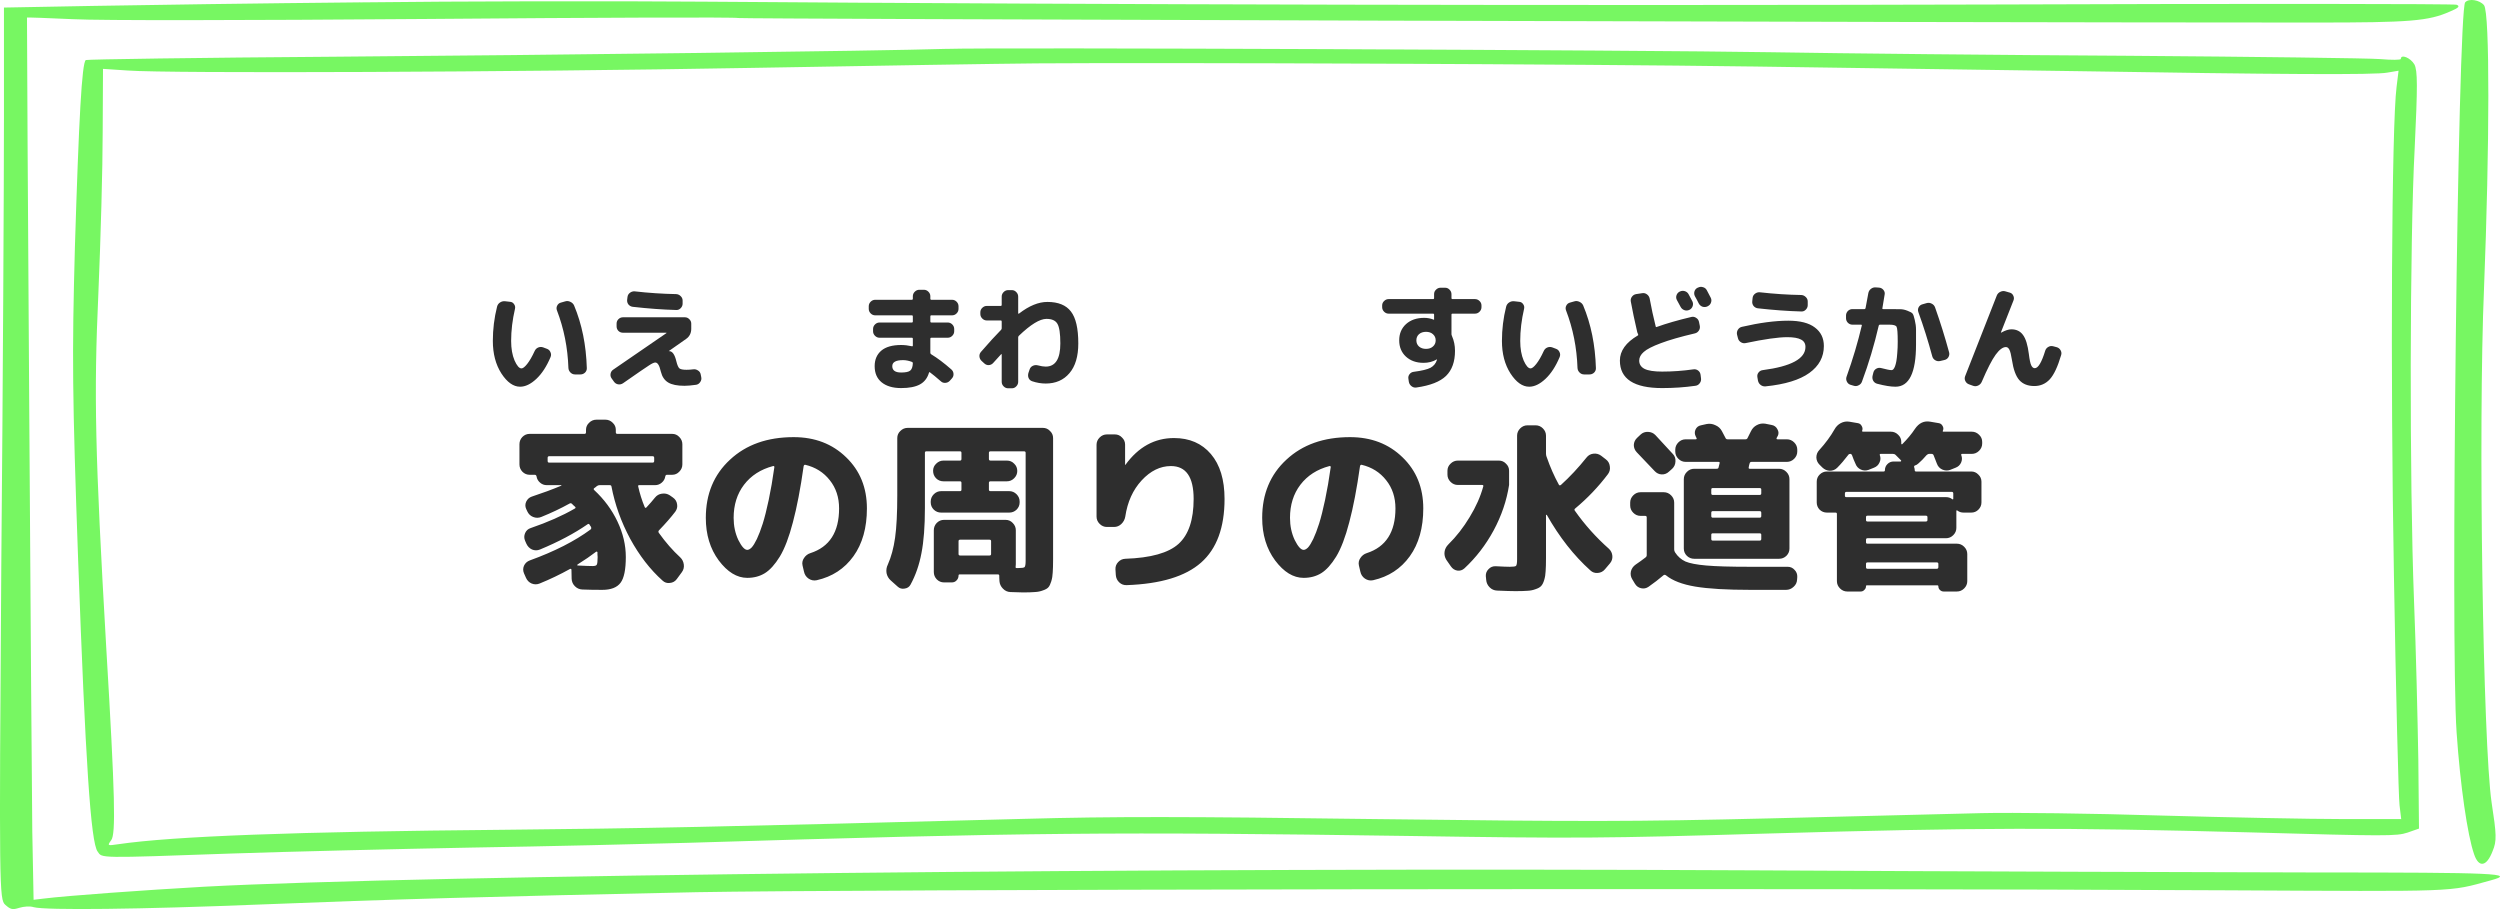
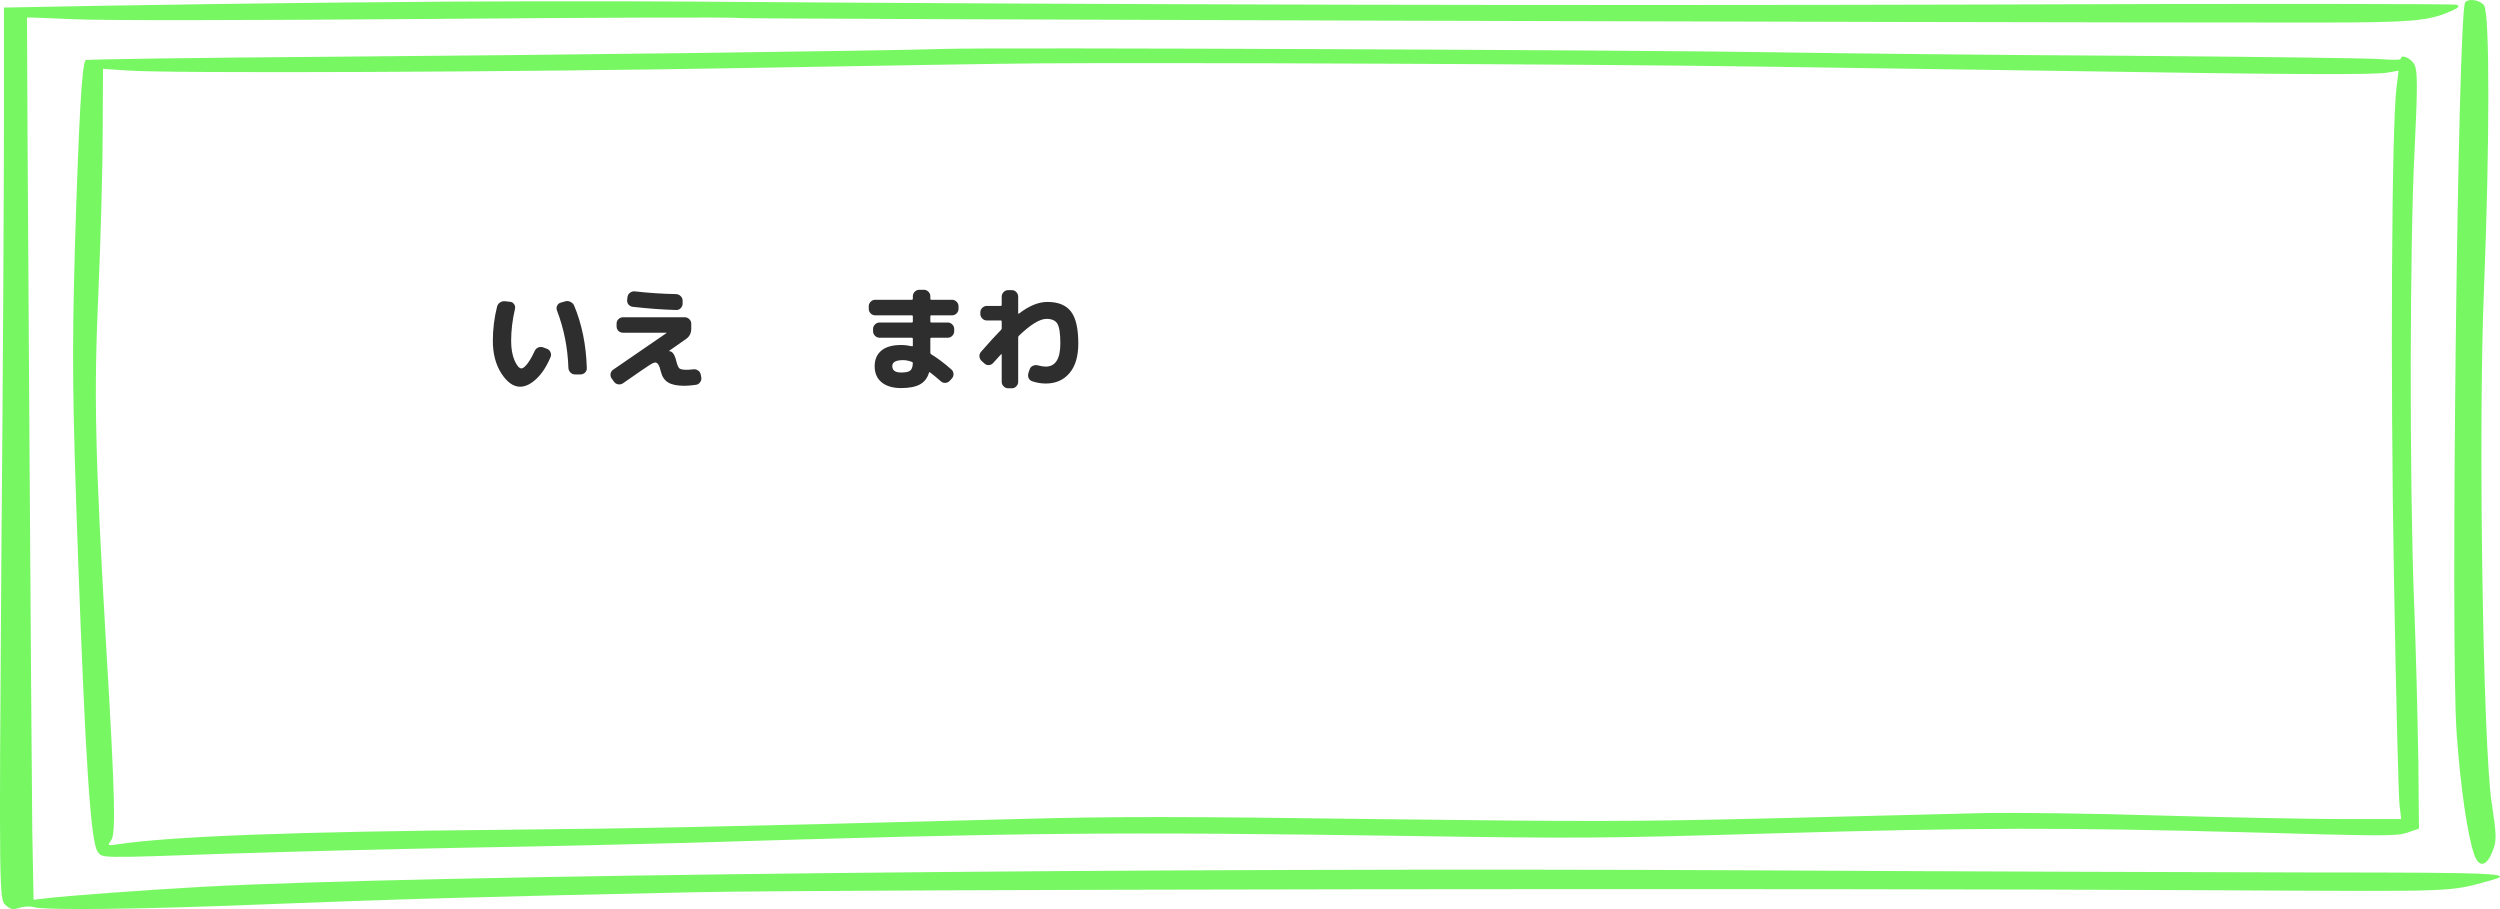
<svg xmlns="http://www.w3.org/2000/svg" width="220" height="80" viewBox="0 0 220 80" fill="none">
  <g clip-path="url(#clip0_2043_21945)">
    <path fill-rule="evenodd" clip-rule="evenodd" d="M31.706 0.207C23.083 0.29 12.517 0.437 8.188 0.52L0.348 0.665V10.424C0.348 15.773 0.261 33.425 0.115 49.639C-0.087 78.303 -0.059 79.162 0.463 79.62C0.928 80.037 1.102 80.08 1.683 79.892C2.09 79.767 2.642 79.725 2.959 79.83C4.006 80.122 12.482 80.017 22.788 79.6C34.228 79.139 43.372 78.889 61.316 78.513C74.296 78.263 158.578 78.138 195.74 78.346C216.643 78.451 215.395 78.513 219.199 77.468C221.434 76.862 219.779 76.777 203.841 76.777C195.072 76.757 172.805 76.695 154.367 76.59C102.341 76.317 37.044 77.007 17.969 78.031C12.771 78.324 5.834 78.824 3.829 79.077L2.956 79.182L2.841 73.164C2.782 69.111 2.347 2.587 2.375 1.544C2.375 1.523 4.204 1.586 6.44 1.689C8.909 1.814 21.217 1.794 37.593 1.669C52.517 1.544 64.825 1.501 64.971 1.586C65.173 1.669 168.561 1.984 203.72 1.984C212.11 1.984 213.706 1.859 215.625 1.003C216.379 0.69 216.497 0.542 216.178 0.417C215.945 0.335 197.538 0.312 175.271 0.397C138.022 0.502 98.451 0.417 61.897 0.147C53.914 0.084 40.326 0.105 31.703 0.21L31.706 0.207Z" fill="#77F762" />
    <path fill-rule="evenodd" clip-rule="evenodd" d="M216.935 0.207C216.296 0.96 215.628 56.66 216.181 64.454C216.501 69.113 217.14 73.522 217.721 75.173C218.128 76.384 218.823 76.281 219.348 74.9C219.727 74.002 219.696 73.459 219.261 70.617C218.506 65.498 218.072 37.712 218.593 25.384C219.087 12.911 219.115 1.106 218.593 0.458C218.215 -0.003 217.258 -0.17 216.938 0.207H216.935Z" fill="#77F762" />
    <path fill-rule="evenodd" clip-rule="evenodd" d="M83.239 4.301C77.199 4.489 48.688 4.844 29.47 4.991C17.509 5.074 7.666 5.222 7.551 5.284C7.204 5.534 6.943 10.403 6.592 21.728C6.331 31.359 6.359 34.744 6.881 49.411C7.52 66.899 7.983 74.17 8.595 74.943C9.002 75.528 8.536 75.528 20.382 75.11C25.347 74.943 34.811 74.713 41.431 74.588C48.051 74.483 56.615 74.275 60.447 74.17C90.582 73.251 97.988 73.189 123.884 73.564C138.808 73.794 141.13 73.774 155.386 73.356C174.082 72.813 181.487 72.813 198.065 73.251C209.97 73.587 210.899 73.587 211.855 73.271L212.871 72.916L212.812 66.816C212.753 63.453 212.61 57.163 212.433 52.859C212.026 42.245 212.054 21.247 212.492 13.038C212.753 7.563 212.753 6.207 212.464 5.662C212.116 5.076 211.275 4.743 211.275 5.181C211.275 5.286 210.461 5.286 209.474 5.201C208.458 5.119 198.5 4.994 187.322 4.909C176.143 4.846 161.975 4.701 155.82 4.596C144.642 4.408 87.331 4.158 83.239 4.303V4.301ZM153.936 5.847C162.239 5.972 174.724 6.14 181.661 6.245C200.997 6.558 209.011 6.6 210.085 6.39L211.073 6.223L210.899 7.644C210.464 10.966 210.346 32.965 210.666 50.663C210.84 61.109 211.073 70.219 211.16 70.867L211.306 72.078H206.139C203.294 72.078 196.066 71.933 190.082 71.765C184.102 71.578 177.047 71.493 174.405 71.555C171.762 71.618 163.4 71.828 155.824 72.016C143.602 72.308 139.624 72.308 120.953 72.078C104.142 71.848 97.901 71.848 90.178 72.058C62.279 72.789 56.761 72.894 44.48 73.019C25.959 73.186 15.243 73.582 10.396 74.293C9.436 74.438 9.436 74.418 9.787 73.937C10.194 73.394 10.135 70.156 9.352 57.035C8.365 39.861 8.25 34.784 8.657 25.801C8.859 21.08 9.036 14.727 9.036 11.637L9.064 6.06L11.24 6.205C14.87 6.477 45.353 6.35 66.114 5.975C76.885 5.787 88.207 5.599 91.228 5.577C102.639 5.494 139.394 5.639 153.939 5.849L153.936 5.847Z" fill="#77F762" />
-     <path d="M46.608 41.781C46.363 41.781 46.149 41.69 45.968 41.508C45.797 41.327 45.712 41.114 45.712 40.868V39.093C45.712 38.847 45.797 38.634 45.968 38.453C46.149 38.271 46.363 38.181 46.608 38.181H51.44C51.525 38.181 51.568 38.133 51.568 38.036V37.828C51.568 37.583 51.659 37.375 51.84 37.205C52.021 37.023 52.235 36.932 52.48 36.932H53.28C53.525 36.932 53.739 37.023 53.92 37.205C54.101 37.375 54.192 37.583 54.192 37.828V38.036C54.192 38.133 54.235 38.181 54.32 38.181H59.152C59.397 38.181 59.605 38.271 59.776 38.453C59.957 38.634 60.048 38.847 60.048 39.093V40.868C60.048 41.114 59.957 41.327 59.776 41.508C59.605 41.69 59.397 41.781 59.152 41.781H58.688C58.613 41.781 58.565 41.828 58.544 41.925C58.512 42.138 58.411 42.319 58.24 42.468C58.069 42.618 57.872 42.693 57.648 42.693H56.256C56.171 42.693 56.139 42.73 56.16 42.804C56.299 43.434 56.491 44.042 56.736 44.629C56.779 44.703 56.827 44.714 56.88 44.66C57.168 44.351 57.419 44.063 57.632 43.797C57.792 43.594 57.995 43.477 58.24 43.444C58.496 43.402 58.731 43.45 58.944 43.589L59.216 43.781C59.429 43.93 59.552 44.127 59.584 44.373C59.627 44.607 59.573 44.826 59.424 45.029C59.051 45.519 58.576 46.063 58 46.66C57.925 46.735 57.92 46.815 57.984 46.901C58.571 47.722 59.195 48.437 59.856 49.044C60.037 49.215 60.144 49.428 60.176 49.684C60.208 49.93 60.149 50.154 60 50.356L59.552 50.965C59.403 51.167 59.2 51.279 58.944 51.3C58.699 51.333 58.485 51.263 58.304 51.093C57.216 50.122 56.267 48.895 55.456 47.413C54.656 45.919 54.107 44.383 53.808 42.804C53.797 42.73 53.744 42.693 53.648 42.693H52.768C52.683 42.693 52.603 42.719 52.528 42.773C52.507 42.794 52.469 42.826 52.416 42.868C52.363 42.901 52.325 42.927 52.304 42.949C52.229 43.002 52.224 43.06 52.288 43.124C53.163 43.935 53.845 44.858 54.336 45.892C54.827 46.927 55.072 47.967 55.072 49.013C55.072 50.122 54.917 50.879 54.608 51.285C54.299 51.7 53.76 51.908 52.992 51.908C52.341 51.908 51.76 51.898 51.248 51.877C50.992 51.866 50.773 51.77 50.592 51.589C50.411 51.407 50.315 51.188 50.304 50.932L50.288 50.133C50.288 50.1 50.272 50.079 50.24 50.069C50.208 50.047 50.181 50.047 50.16 50.069C49.275 50.559 48.384 50.986 47.488 51.349C47.253 51.444 47.019 51.444 46.784 51.349C46.56 51.252 46.395 51.087 46.288 50.852L46.112 50.453C46.016 50.228 46.016 50.005 46.112 49.781C46.219 49.556 46.389 49.402 46.624 49.316C48.8 48.527 50.581 47.62 51.968 46.596C52.032 46.543 52.048 46.474 52.016 46.389C52.005 46.367 51.995 46.346 51.984 46.325C51.973 46.303 51.957 46.282 51.936 46.261C51.915 46.228 51.899 46.202 51.888 46.181C51.845 46.095 51.787 46.079 51.712 46.133C50.539 46.943 49.141 47.684 47.52 48.356C47.285 48.453 47.051 48.453 46.816 48.356C46.592 48.25 46.427 48.079 46.32 47.844L46.208 47.589C46.112 47.364 46.112 47.141 46.208 46.916C46.304 46.693 46.469 46.543 46.704 46.468C48.197 45.956 49.488 45.386 50.576 44.757C50.661 44.714 50.672 44.66 50.608 44.596C50.576 44.565 50.528 44.522 50.464 44.468C50.411 44.415 50.368 44.373 50.336 44.34C50.272 44.276 50.203 44.266 50.128 44.309C49.339 44.746 48.507 45.141 47.632 45.492C47.397 45.589 47.157 45.589 46.912 45.492C46.677 45.397 46.507 45.231 46.4 44.996L46.304 44.788C46.208 44.575 46.208 44.362 46.304 44.148C46.411 43.925 46.576 43.775 46.8 43.7C47.739 43.391 48.603 43.071 49.392 42.74C49.403 42.73 49.408 42.719 49.408 42.709C49.408 42.698 49.397 42.693 49.376 42.693H48.112C47.888 42.693 47.691 42.618 47.52 42.468C47.349 42.319 47.248 42.138 47.216 41.925C47.195 41.828 47.141 41.781 47.056 41.781H46.608ZM52.464 48.548C52.005 48.901 51.461 49.274 50.832 49.669C50.811 49.679 50.8 49.7 50.8 49.733C50.8 49.754 50.811 49.764 50.832 49.764C51.472 49.797 51.909 49.812 52.144 49.812C52.347 49.812 52.469 49.775 52.512 49.7C52.565 49.615 52.592 49.386 52.592 49.013C52.592 48.959 52.587 48.89 52.576 48.804C52.576 48.709 52.576 48.639 52.576 48.596C52.576 48.575 52.56 48.559 52.528 48.548C52.507 48.538 52.485 48.538 52.464 48.548ZM48.32 40.148C48.235 40.148 48.192 40.197 48.192 40.292V40.565C48.192 40.66 48.235 40.709 48.32 40.709H57.44C57.525 40.709 57.568 40.66 57.568 40.565V40.292C57.568 40.197 57.525 40.148 57.44 40.148H48.32ZM68.032 41.013C66.944 41.3 66.091 41.85 65.472 42.66C64.864 43.461 64.56 44.431 64.56 45.572C64.56 46.287 64.699 46.938 64.976 47.525C65.264 48.1 65.525 48.389 65.76 48.389C65.877 48.389 66.005 48.319 66.144 48.181C66.283 48.031 66.437 47.781 66.608 47.428C66.779 47.066 66.949 46.618 67.12 46.084C67.291 45.541 67.467 44.842 67.648 43.989C67.829 43.135 67.995 42.175 68.144 41.108C68.155 41.077 68.144 41.05 68.112 41.029C68.091 41.007 68.064 41.002 68.032 41.013ZM65.76 50.852C64.853 50.852 64.016 50.34 63.248 49.316C62.491 48.292 62.112 47.044 62.112 45.572C62.112 43.471 62.821 41.764 64.24 40.453C65.659 39.13 67.525 38.468 69.84 38.468C71.707 38.468 73.248 39.06 74.464 40.245C75.68 41.418 76.288 42.916 76.288 44.74C76.288 46.447 75.893 47.85 75.104 48.949C74.315 50.047 73.237 50.751 71.872 51.06C71.616 51.114 71.376 51.066 71.152 50.916C70.939 50.767 70.805 50.565 70.752 50.309L70.624 49.764C70.571 49.53 70.613 49.311 70.752 49.108C70.891 48.895 71.077 48.751 71.312 48.676C72.997 48.133 73.84 46.821 73.84 44.74C73.84 43.77 73.568 42.943 73.024 42.261C72.48 41.567 71.76 41.114 70.864 40.901C70.789 40.89 70.741 40.932 70.72 41.029C70.443 42.991 70.128 44.634 69.776 45.956C69.435 47.269 69.051 48.276 68.624 48.98C68.197 49.674 67.76 50.159 67.312 50.437C66.864 50.714 66.347 50.852 65.76 50.852ZM78.992 51.62L78.384 51.077C78.192 50.906 78.069 50.693 78.016 50.437C77.973 50.17 78.011 49.919 78.128 49.684C78.427 49.013 78.64 48.223 78.768 47.316C78.896 46.41 78.96 45.162 78.96 43.572V38.548C78.96 38.303 79.051 38.095 79.232 37.925C79.413 37.743 79.627 37.653 79.872 37.653H91.776C92.021 37.653 92.229 37.743 92.4 37.925C92.581 38.095 92.672 38.303 92.672 38.548V49.221C92.672 49.711 92.661 50.095 92.64 50.373C92.629 50.65 92.587 50.911 92.512 51.157C92.437 51.402 92.352 51.578 92.256 51.684C92.16 51.791 92 51.882 91.776 51.956C91.552 52.042 91.312 52.09 91.056 52.1C90.811 52.122 90.464 52.133 90.016 52.133C89.92 52.133 89.552 52.122 88.912 52.1C88.656 52.09 88.437 51.989 88.256 51.797C88.075 51.615 87.973 51.397 87.952 51.141L87.936 50.821V50.676C87.936 50.591 87.899 50.548 87.824 50.548H84.448C84.384 50.548 84.352 50.581 84.352 50.645C84.352 50.815 84.293 50.959 84.176 51.077C84.069 51.194 83.931 51.252 83.76 51.252H83.072C82.827 51.252 82.613 51.162 82.432 50.98C82.261 50.799 82.176 50.586 82.176 50.34V46.66C82.176 46.415 82.261 46.202 82.432 46.02C82.613 45.839 82.827 45.748 83.072 45.748H88.496C88.741 45.748 88.949 45.839 89.12 46.02C89.301 46.202 89.392 46.415 89.392 46.66V49.653C89.392 49.748 89.387 49.818 89.376 49.861C89.355 49.946 89.387 49.989 89.472 49.989H89.6C89.909 49.989 90.096 49.962 90.16 49.908C90.224 49.844 90.256 49.658 90.256 49.349V39.844C90.256 39.759 90.208 39.717 90.112 39.717H87.168C87.072 39.717 87.024 39.759 87.024 39.844V40.389C87.024 40.484 87.072 40.532 87.168 40.532H88.608C88.864 40.532 89.077 40.623 89.248 40.804C89.429 40.975 89.52 41.188 89.52 41.444C89.52 41.69 89.429 41.903 89.248 42.084C89.067 42.266 88.853 42.356 88.608 42.356H87.168C87.072 42.356 87.024 42.399 87.024 42.484V43.093C87.024 43.178 87.072 43.221 87.168 43.221H88.816C89.061 43.221 89.275 43.311 89.456 43.492C89.637 43.674 89.728 43.887 89.728 44.133V44.212C89.728 44.458 89.637 44.671 89.456 44.852C89.275 45.023 89.061 45.108 88.816 45.108H82.816C82.571 45.108 82.357 45.023 82.176 44.852C81.995 44.671 81.904 44.458 81.904 44.212V44.133C81.904 43.887 81.995 43.674 82.176 43.492C82.357 43.311 82.571 43.221 82.816 43.221H84.48C84.565 43.221 84.608 43.178 84.608 43.093V42.484C84.608 42.399 84.565 42.356 84.48 42.356H83.024C82.768 42.356 82.549 42.266 82.368 42.084C82.197 41.903 82.112 41.684 82.112 41.428C82.112 41.183 82.203 40.975 82.384 40.804C82.565 40.623 82.779 40.532 83.024 40.532H84.48C84.565 40.532 84.608 40.484 84.608 40.389V39.844C84.608 39.759 84.565 39.717 84.48 39.717H81.52C81.435 39.717 81.392 39.759 81.392 39.844V44.709C81.392 46.319 81.291 47.642 81.088 48.676C80.896 49.7 80.576 50.623 80.128 51.444C80.021 51.647 79.845 51.764 79.6 51.797C79.365 51.839 79.163 51.781 78.992 51.62ZM87.216 48.757V47.62C87.216 47.535 87.168 47.492 87.072 47.492H84.496C84.4 47.492 84.352 47.535 84.352 47.62V48.757C84.352 48.842 84.4 48.885 84.496 48.885H87.072C87.168 48.885 87.216 48.842 87.216 48.757ZM97.408 46.373C97.163 46.373 96.949 46.282 96.768 46.1C96.587 45.919 96.496 45.706 96.496 45.461V39.141C96.496 38.895 96.587 38.682 96.768 38.501C96.949 38.319 97.163 38.228 97.408 38.228H98.112C98.357 38.228 98.565 38.319 98.736 38.501C98.917 38.671 99.008 38.879 99.008 39.124V40.901C99.008 40.911 99.013 40.916 99.024 40.916C99.035 40.916 99.04 40.911 99.04 40.901C100.181 39.333 101.605 38.548 103.312 38.548C104.677 38.548 105.76 39.018 106.56 39.956C107.36 40.895 107.76 42.212 107.76 43.908C107.76 46.426 107.072 48.292 105.696 49.508C104.32 50.724 102.139 51.386 99.152 51.492C98.896 51.503 98.677 51.423 98.496 51.252C98.315 51.082 98.213 50.868 98.192 50.612L98.16 50.1C98.149 49.855 98.229 49.642 98.4 49.461C98.571 49.279 98.779 49.183 99.024 49.172C101.264 49.098 102.827 48.66 103.712 47.861C104.597 47.06 105.04 45.743 105.04 43.908C105.04 41.978 104.373 41.013 103.04 41.013C102.101 41.013 101.243 41.434 100.464 42.276C99.696 43.108 99.216 44.17 99.024 45.461C98.981 45.717 98.864 45.935 98.672 46.117C98.491 46.287 98.277 46.373 98.032 46.373H97.408ZM116.992 41.013C115.904 41.3 115.051 41.85 114.432 42.66C113.824 43.461 113.52 44.431 113.52 45.572C113.52 46.287 113.659 46.938 113.936 47.525C114.224 48.1 114.485 48.389 114.72 48.389C114.837 48.389 114.965 48.319 115.104 48.181C115.243 48.031 115.397 47.781 115.568 47.428C115.739 47.066 115.909 46.618 116.08 46.084C116.251 45.541 116.427 44.842 116.608 43.989C116.789 43.135 116.955 42.175 117.104 41.108C117.115 41.077 117.104 41.05 117.072 41.029C117.051 41.007 117.024 41.002 116.992 41.013ZM114.72 50.852C113.813 50.852 112.976 50.34 112.208 49.316C111.451 48.292 111.072 47.044 111.072 45.572C111.072 43.471 111.781 41.764 113.2 40.453C114.619 39.13 116.485 38.468 118.8 38.468C120.667 38.468 122.208 39.06 123.424 40.245C124.64 41.418 125.248 42.916 125.248 44.74C125.248 46.447 124.853 47.85 124.064 48.949C123.275 50.047 122.197 50.751 120.832 51.06C120.576 51.114 120.336 51.066 120.112 50.916C119.899 50.767 119.765 50.565 119.712 50.309L119.584 49.764C119.531 49.53 119.573 49.311 119.712 49.108C119.851 48.895 120.037 48.751 120.272 48.676C121.957 48.133 122.8 46.821 122.8 44.74C122.8 43.77 122.528 42.943 121.984 42.261C121.44 41.567 120.72 41.114 119.824 40.901C119.749 40.89 119.701 40.932 119.68 41.029C119.403 42.991 119.088 44.634 118.736 45.956C118.395 47.269 118.011 48.276 117.584 48.98C117.157 49.674 116.72 50.159 116.272 50.437C115.824 50.714 115.307 50.852 114.72 50.852ZM135.136 37.428C135.381 37.428 135.595 37.519 135.776 37.7C135.957 37.882 136.048 38.095 136.048 38.34V39.925C136.048 40.02 136.064 40.106 136.096 40.181C136.096 40.191 136.096 40.197 136.096 40.197L136.112 40.228C136.411 41.093 136.768 41.903 137.184 42.66C137.195 42.693 137.221 42.709 137.264 42.709C137.307 42.709 137.339 42.698 137.36 42.676C138.139 41.972 138.891 41.167 139.616 40.261C139.765 40.069 139.963 39.956 140.208 39.925C140.464 39.892 140.693 39.951 140.896 40.1L141.312 40.42C141.515 40.57 141.632 40.773 141.664 41.029C141.707 41.285 141.653 41.514 141.504 41.717C140.661 42.837 139.701 43.844 138.624 44.74C138.539 44.804 138.528 44.874 138.592 44.949C139.456 46.175 140.453 47.29 141.584 48.292C141.765 48.463 141.867 48.671 141.888 48.916C141.909 49.162 141.84 49.38 141.68 49.572L141.232 50.1C141.072 50.292 140.864 50.399 140.608 50.42C140.352 50.442 140.133 50.367 139.952 50.197C138.501 48.895 137.221 47.263 136.112 45.3C136.091 45.29 136.069 45.3 136.048 45.333V49.108C136.048 49.589 136.037 49.972 136.016 50.261C136.005 50.538 135.963 50.799 135.888 51.044C135.813 51.29 135.723 51.466 135.616 51.572C135.52 51.679 135.36 51.77 135.136 51.844C134.912 51.93 134.672 51.978 134.416 51.989C134.16 52.01 133.808 52.02 133.36 52.02C133.029 52.02 132.491 52.005 131.744 51.972C131.488 51.962 131.269 51.866 131.088 51.684C130.907 51.503 130.805 51.285 130.784 51.029L130.752 50.693C130.741 50.458 130.821 50.255 130.992 50.084C131.163 49.903 131.371 49.818 131.616 49.828C132.213 49.861 132.629 49.877 132.864 49.877C133.173 49.877 133.355 49.85 133.408 49.797C133.472 49.733 133.504 49.541 133.504 49.221V38.34C133.504 38.095 133.595 37.882 133.776 37.7C133.957 37.519 134.171 37.428 134.416 37.428H135.136ZM127.68 49.844L127.28 49.269C127.141 49.044 127.088 48.81 127.12 48.565C127.152 48.319 127.264 48.1 127.456 47.908C128.16 47.215 128.784 46.415 129.328 45.508C129.883 44.602 130.283 43.7 130.528 42.804C130.549 42.719 130.517 42.676 130.432 42.676H128.288C128.043 42.676 127.829 42.586 127.648 42.404C127.467 42.223 127.376 42.01 127.376 41.764V41.428C127.376 41.183 127.467 40.975 127.648 40.804C127.829 40.623 128.043 40.532 128.288 40.532H131.904C132.149 40.532 132.357 40.623 132.528 40.804C132.709 40.975 132.8 41.183 132.8 41.428V42.676C132.587 44.053 132.133 45.386 131.44 46.676C130.747 47.956 129.888 49.071 128.864 50.02C128.683 50.181 128.475 50.245 128.24 50.212C128.005 50.17 127.819 50.047 127.68 49.844ZM145.68 38.292C146.021 38.655 146.533 39.21 147.216 39.956C147.387 40.138 147.461 40.356 147.44 40.612C147.429 40.868 147.333 41.082 147.152 41.252L146.864 41.508C146.683 41.679 146.469 41.759 146.224 41.748C145.989 41.738 145.787 41.642 145.616 41.461C145.275 41.098 144.747 40.543 144.032 39.797C143.861 39.615 143.776 39.402 143.776 39.157C143.787 38.911 143.883 38.703 144.064 38.532L144.368 38.245C144.549 38.074 144.768 37.994 145.024 38.005C145.291 38.015 145.509 38.111 145.68 38.292ZM144.368 45.397C144.123 45.397 143.909 45.306 143.728 45.124C143.547 44.943 143.456 44.73 143.456 44.484V44.228C143.456 43.983 143.547 43.77 143.728 43.589C143.909 43.407 144.123 43.316 144.368 43.316H146.416C146.661 43.316 146.875 43.407 147.056 43.589C147.237 43.77 147.328 43.983 147.328 44.228V48.356C147.328 48.442 147.355 48.527 147.408 48.612C147.643 48.975 147.947 49.242 148.32 49.413C148.693 49.572 149.301 49.69 150.144 49.764C150.997 49.839 152.277 49.877 153.984 49.877H157.312C157.557 49.877 157.76 49.967 157.92 50.148C158.091 50.319 158.171 50.527 158.16 50.773L158.144 50.996C158.133 51.252 158.032 51.466 157.84 51.636C157.648 51.818 157.424 51.908 157.168 51.908H154.064C151.952 51.908 150.325 51.812 149.184 51.62C148.043 51.428 147.184 51.098 146.608 50.629C146.533 50.575 146.464 50.57 146.4 50.612C145.973 50.975 145.531 51.316 145.072 51.636C144.869 51.775 144.651 51.818 144.416 51.764C144.181 51.711 144 51.578 143.872 51.364L143.632 50.965C143.504 50.751 143.467 50.522 143.52 50.276C143.584 50.031 143.723 49.834 143.936 49.684C144.235 49.482 144.523 49.274 144.8 49.06C144.875 49.007 144.912 48.938 144.912 48.852V45.525C144.912 45.439 144.864 45.397 144.768 45.397H144.368ZM157.248 38.66C157.493 38.66 157.707 38.751 157.888 38.932C158.069 39.114 158.16 39.327 158.16 39.572V39.733C158.16 39.978 158.069 40.191 157.888 40.373C157.707 40.554 157.493 40.645 157.248 40.645H154.144C154.048 40.645 153.989 40.687 153.968 40.773C153.957 40.804 153.941 40.863 153.92 40.949C153.909 41.023 153.899 41.082 153.888 41.124C153.867 41.21 153.899 41.252 153.984 41.252H156.56C156.805 41.252 157.019 41.343 157.2 41.525C157.381 41.706 157.472 41.919 157.472 42.164V48.276C157.472 48.522 157.381 48.735 157.2 48.916C157.019 49.087 156.805 49.172 156.56 49.172H150.592H149.088C148.843 49.172 148.629 49.087 148.448 48.916C148.267 48.735 148.176 48.522 148.176 48.276V42.164C148.176 41.919 148.267 41.706 148.448 41.525C148.629 41.343 148.843 41.252 149.088 41.252H151.056C151.163 41.252 151.221 41.215 151.232 41.141L151.328 40.757C151.349 40.682 151.312 40.645 151.216 40.645H148.336C148.091 40.645 147.877 40.554 147.696 40.373C147.515 40.191 147.424 39.978 147.424 39.733V39.572C147.424 39.327 147.515 39.114 147.696 38.932C147.877 38.751 148.091 38.66 148.336 38.66H149.232C149.264 38.66 149.285 38.65 149.296 38.629C149.317 38.596 149.317 38.57 149.296 38.548L149.232 38.42C149.125 38.218 149.115 38.015 149.2 37.812C149.296 37.599 149.456 37.471 149.68 37.428L150.176 37.316C150.443 37.263 150.699 37.295 150.944 37.413C151.2 37.519 151.392 37.69 151.52 37.925C151.563 37.989 151.616 38.09 151.68 38.228C151.744 38.367 151.797 38.468 151.84 38.532C151.872 38.618 151.936 38.66 152.032 38.66H153.6C153.696 38.66 153.76 38.618 153.792 38.532L154.08 37.956C154.197 37.711 154.368 37.53 154.592 37.413C154.827 37.285 155.077 37.242 155.344 37.285L155.904 37.397C156.139 37.439 156.309 37.567 156.416 37.781C156.533 37.983 156.539 38.186 156.432 38.389C156.421 38.399 156.405 38.42 156.384 38.453C156.373 38.484 156.363 38.511 156.352 38.532C156.309 38.618 156.336 38.66 156.432 38.66H157.248ZM154.992 47.428V47.06C154.992 46.975 154.944 46.932 154.848 46.932H150.72C150.635 46.932 150.592 46.975 150.592 47.06V47.428C150.592 47.525 150.635 47.572 150.72 47.572H154.848C154.944 47.572 154.992 47.525 154.992 47.428ZM154.992 45.413V45.124C154.992 45.029 154.944 44.98 154.848 44.98H150.72C150.635 44.98 150.592 45.029 150.592 45.124V45.413C150.592 45.508 150.635 45.556 150.72 45.556H154.848C154.944 45.556 154.992 45.508 154.992 45.413ZM154.848 42.949H150.72C150.635 42.949 150.592 42.991 150.592 43.077V43.413C150.592 43.508 150.635 43.556 150.72 43.556H154.848C154.944 43.556 154.992 43.508 154.992 43.413V43.077C154.992 42.991 154.944 42.949 154.848 42.949ZM160.368 41.141L160.112 40.885C159.941 40.714 159.851 40.506 159.84 40.261C159.84 40.005 159.925 39.786 160.096 39.605C160.64 39.007 161.088 38.399 161.44 37.781C161.568 37.546 161.749 37.364 161.984 37.236C162.229 37.108 162.48 37.066 162.736 37.108L163.488 37.236C163.637 37.258 163.749 37.338 163.824 37.477C163.909 37.615 163.925 37.754 163.872 37.892C163.861 37.914 163.861 37.935 163.872 37.956C163.893 37.978 163.915 37.989 163.936 37.989H166.4C166.645 37.989 166.859 38.079 167.04 38.261C167.221 38.431 167.312 38.639 167.312 38.885V39.044C167.312 39.066 167.323 39.082 167.344 39.093C167.365 39.103 167.381 39.103 167.392 39.093C167.851 38.634 168.224 38.186 168.512 37.748C168.864 37.226 169.312 37.013 169.856 37.108L170.608 37.236C170.757 37.258 170.869 37.338 170.944 37.477C171.029 37.615 171.04 37.754 170.976 37.892C170.944 37.956 170.96 37.989 171.024 37.989H173.52C173.765 37.989 173.979 38.079 174.16 38.261C174.341 38.431 174.432 38.639 174.432 38.885V39.029C174.432 39.274 174.341 39.487 174.16 39.669C173.979 39.85 173.765 39.941 173.52 39.941H172.672C172.597 39.941 172.571 39.978 172.592 40.053C172.677 40.276 172.672 40.495 172.576 40.709C172.48 40.922 172.32 41.071 172.096 41.157L171.616 41.349C171.381 41.434 171.147 41.423 170.912 41.316C170.688 41.21 170.533 41.039 170.448 40.804C170.416 40.719 170.368 40.596 170.304 40.437C170.24 40.276 170.192 40.154 170.16 40.069C170.128 39.983 170.064 39.941 169.968 39.941H169.776C169.691 39.941 169.611 39.978 169.536 40.053C169.28 40.351 169.045 40.591 168.832 40.773C168.736 40.868 168.629 40.932 168.512 40.965C168.448 40.986 168.427 41.039 168.448 41.124C168.48 41.21 168.496 41.295 168.496 41.38C168.496 41.455 168.533 41.492 168.608 41.492H173.472C173.717 41.492 173.925 41.583 174.096 41.764C174.277 41.935 174.368 42.143 174.368 42.389V44.212C174.368 44.458 174.277 44.671 174.096 44.852C173.925 45.023 173.717 45.108 173.472 45.108H172.8C172.587 45.108 172.405 45.05 172.256 44.932C172.192 44.89 172.16 44.906 172.16 44.98V46.453C172.16 46.698 172.069 46.911 171.888 47.093C171.707 47.274 171.493 47.364 171.248 47.364H164.336C164.251 47.364 164.208 47.413 164.208 47.508V47.717C164.208 47.802 164.251 47.844 164.336 47.844H172.208C172.453 47.844 172.667 47.935 172.848 48.117C173.029 48.298 173.12 48.511 173.12 48.757V51.141C173.12 51.386 173.029 51.599 172.848 51.781C172.667 51.962 172.453 52.053 172.208 52.053H171.04C170.912 52.053 170.8 52.005 170.704 51.908C170.619 51.823 170.576 51.717 170.576 51.589C170.576 51.535 170.549 51.508 170.496 51.508H164.272C164.229 51.508 164.208 51.535 164.208 51.589C164.208 51.717 164.16 51.823 164.064 51.908C163.979 52.005 163.872 52.053 163.744 52.053H162.56C162.315 52.053 162.101 51.962 161.92 51.781C161.739 51.599 161.648 51.386 161.648 51.141V45.221C161.648 45.146 161.605 45.108 161.52 45.108H161.44H160.768C160.523 45.108 160.309 45.023 160.128 44.852C159.957 44.671 159.872 44.458 159.872 44.212V42.389C159.872 42.143 159.957 41.935 160.128 41.764C160.309 41.583 160.523 41.492 160.768 41.492H165.76C165.835 41.492 165.872 41.455 165.872 41.38C165.872 41.167 165.947 40.986 166.096 40.837C166.245 40.687 166.427 40.612 166.64 40.612H167.248C167.269 40.612 167.285 40.602 167.296 40.581C167.307 40.559 167.307 40.538 167.296 40.517L166.816 40.036C166.752 39.972 166.672 39.941 166.576 39.941H165.504C165.429 39.941 165.403 39.978 165.424 40.053C165.509 40.276 165.499 40.495 165.392 40.709C165.296 40.922 165.136 41.071 164.912 41.157L164.432 41.349C164.197 41.434 163.968 41.423 163.744 41.316C163.52 41.21 163.365 41.039 163.28 40.804C163.248 40.719 163.195 40.596 163.12 40.437C163.056 40.266 163.008 40.138 162.976 40.053C162.944 39.978 162.896 39.941 162.832 39.941C162.747 39.941 162.688 39.967 162.656 40.02C162.315 40.468 161.989 40.847 161.68 41.157C161.499 41.338 161.28 41.428 161.024 41.428C160.779 41.418 160.56 41.322 160.368 41.141ZM164.336 49.492C164.251 49.492 164.208 49.535 164.208 49.62V49.908C164.208 50.005 164.251 50.053 164.336 50.053H170.432C170.528 50.053 170.576 50.005 170.576 49.908V49.62C170.576 49.535 170.528 49.492 170.432 49.492H164.336ZM169.616 45.764V45.508C169.616 45.423 169.568 45.38 169.472 45.38H164.336C164.251 45.38 164.208 45.423 164.208 45.508V45.764C164.208 45.85 164.251 45.892 164.336 45.892H169.472C169.568 45.892 169.616 45.85 169.616 45.764ZM171.76 43.285H162.48C162.395 43.285 162.352 43.333 162.352 43.428V43.636C162.352 43.711 162.395 43.748 162.48 43.748H162.56H171.248C171.461 43.748 171.643 43.807 171.792 43.925C171.856 43.967 171.888 43.951 171.888 43.877V43.428C171.888 43.333 171.845 43.285 171.76 43.285Z" fill="#2E2E2E" />
    <path d="M50.02 32.38C49.96 30.601 49.623 28.91 49.01 27.311C48.957 27.171 48.963 27.034 49.03 26.901C49.097 26.761 49.203 26.671 49.35 26.631L49.74 26.52C49.893 26.474 50.043 26.487 50.19 26.561C50.343 26.627 50.453 26.734 50.52 26.881C51.207 28.52 51.58 30.357 51.64 32.391C51.647 32.544 51.593 32.677 51.48 32.791C51.367 32.897 51.233 32.95 51.08 32.95H50.6C50.447 32.95 50.313 32.894 50.2 32.781C50.087 32.667 50.027 32.534 50.02 32.38ZM45.77 34.031C45.177 34.031 44.627 33.641 44.12 32.861C43.62 32.081 43.37 31.127 43.37 30C43.37 28.98 43.493 27.977 43.74 26.991C43.78 26.831 43.867 26.707 44 26.62C44.14 26.527 44.293 26.491 44.46 26.511L44.9 26.561C45.047 26.574 45.16 26.644 45.24 26.77C45.327 26.89 45.353 27.024 45.32 27.171C45.093 28.151 44.98 29.094 44.98 30C44.98 30.674 45.08 31.247 45.28 31.721C45.487 32.187 45.69 32.42 45.89 32.42C46.017 32.42 46.183 32.291 46.39 32.031C46.603 31.764 46.823 31.384 47.05 30.89C47.117 30.744 47.22 30.64 47.36 30.581C47.507 30.52 47.653 30.517 47.8 30.57L48.12 30.691C48.273 30.744 48.38 30.844 48.44 30.991C48.507 31.131 48.51 31.274 48.45 31.421C48.103 32.247 47.683 32.891 47.19 33.35C46.703 33.804 46.23 34.031 45.77 34.031ZM54.03 33.59L53.83 33.31C53.737 33.184 53.703 33.044 53.73 32.891C53.757 32.737 53.833 32.617 53.96 32.531L58.65 29.311V29.291C58.65 29.284 58.647 29.28 58.64 29.28H54.82C54.667 29.28 54.533 29.227 54.42 29.12C54.313 29.007 54.26 28.874 54.26 28.721V28.48C54.26 28.327 54.313 28.197 54.42 28.09C54.533 27.977 54.667 27.921 54.82 27.921H60.27C60.423 27.921 60.553 27.977 60.66 28.09C60.773 28.197 60.83 28.327 60.83 28.48V28.93C60.83 29.317 60.677 29.617 60.37 29.831L58.86 30.89V30.901H58.88H58.89C59.17 30.901 59.38 31.201 59.52 31.8C59.6 32.127 59.69 32.334 59.79 32.42C59.897 32.501 60.103 32.541 60.41 32.541C60.617 32.541 60.813 32.527 61 32.501C61.153 32.48 61.293 32.514 61.42 32.6C61.553 32.681 61.633 32.794 61.66 32.941L61.71 33.191C61.743 33.344 61.713 33.487 61.62 33.62C61.533 33.754 61.413 33.834 61.26 33.861C60.84 33.92 60.5 33.95 60.24 33.95C59.6 33.95 59.12 33.854 58.8 33.66C58.48 33.467 58.267 33.154 58.16 32.721C58.087 32.407 58.01 32.194 57.93 32.081C57.857 31.96 57.767 31.901 57.66 31.901C57.553 31.901 57.373 31.984 57.12 32.151C56.867 32.31 56.1 32.837 54.82 33.73C54.687 33.817 54.543 33.847 54.39 33.821C54.243 33.794 54.123 33.717 54.03 33.59ZM55.86 25.64C57.1 25.78 58.313 25.86 59.5 25.881C59.653 25.887 59.787 25.947 59.9 26.061C60.013 26.167 60.07 26.297 60.07 26.451V26.721C60.07 26.874 60.013 27.007 59.9 27.12C59.793 27.234 59.663 27.287 59.51 27.28C58.317 27.247 57.04 27.154 55.68 27C55.527 26.98 55.4 26.91 55.3 26.791C55.207 26.664 55.17 26.524 55.19 26.37L55.22 26.131C55.24 25.977 55.313 25.854 55.44 25.761C55.567 25.667 55.707 25.627 55.86 25.64Z" fill="#2E2E2E" />
    <path d="M79.3 32.781C79.687 32.781 79.95 32.727 80.09 32.62C80.237 32.507 80.317 32.287 80.33 31.96C80.33 31.907 80.307 31.87 80.26 31.851C79.98 31.744 79.717 31.691 79.47 31.691C78.837 31.691 78.52 31.867 78.52 32.221C78.52 32.594 78.78 32.781 79.3 32.781ZM77.02 27.75C76.867 27.75 76.733 27.694 76.62 27.581C76.507 27.467 76.45 27.334 76.45 27.18V26.951C76.45 26.797 76.507 26.664 76.62 26.55C76.733 26.437 76.867 26.381 77.02 26.381H80.25C80.303 26.381 80.33 26.354 80.33 26.3V26.07C80.33 25.917 80.387 25.784 80.5 25.671C80.613 25.557 80.747 25.5 80.9 25.5H81.3C81.453 25.5 81.587 25.557 81.7 25.671C81.813 25.784 81.87 25.917 81.87 26.07V26.3C81.87 26.354 81.897 26.381 81.95 26.381H83.78C83.933 26.381 84.067 26.437 84.18 26.55C84.293 26.664 84.35 26.797 84.35 26.951V27.18C84.35 27.334 84.293 27.467 84.18 27.581C84.067 27.694 83.933 27.75 83.78 27.75H81.95C81.897 27.75 81.87 27.78 81.87 27.84V28.3C81.87 28.354 81.897 28.381 81.95 28.381H83.4C83.553 28.381 83.687 28.437 83.8 28.55C83.913 28.664 83.97 28.797 83.97 28.951V29.151C83.97 29.304 83.913 29.437 83.8 29.55C83.687 29.664 83.553 29.721 83.4 29.721H81.95C81.897 29.721 81.87 29.747 81.87 29.8V31.05C81.87 31.104 81.897 31.147 81.95 31.18C82.483 31.5 83.073 31.944 83.72 32.511C83.84 32.617 83.903 32.751 83.91 32.91C83.917 33.064 83.867 33.197 83.76 33.31L83.58 33.511C83.473 33.624 83.343 33.684 83.19 33.691C83.037 33.704 82.903 33.657 82.79 33.55C82.403 33.211 82.083 32.947 81.83 32.761C81.79 32.734 81.763 32.747 81.75 32.8C81.61 33.274 81.343 33.617 80.95 33.831C80.557 34.044 80.007 34.151 79.3 34.151C78.567 34.151 77.993 33.98 77.58 33.641C77.173 33.307 76.97 32.834 76.97 32.221C76.97 31.647 77.163 31.194 77.55 30.86C77.943 30.527 78.527 30.36 79.3 30.36C79.6 30.36 79.917 30.397 80.25 30.471C80.303 30.484 80.33 30.46 80.33 30.401V29.8C80.33 29.747 80.303 29.721 80.25 29.721H77.4C77.247 29.721 77.113 29.664 77 29.55C76.887 29.437 76.83 29.304 76.83 29.151V28.951C76.83 28.797 76.887 28.664 77 28.55C77.113 28.437 77.247 28.381 77.4 28.381H80.25C80.303 28.381 80.33 28.354 80.33 28.3V27.84C80.33 27.78 80.303 27.75 80.25 27.75H77.02ZM86.33 30.96C87.017 30.167 87.603 29.524 88.09 29.03C88.13 28.991 88.15 28.944 88.15 28.89V28.291C88.15 28.23 88.123 28.201 88.07 28.201H86.84C86.687 28.201 86.553 28.144 86.44 28.03C86.327 27.917 86.27 27.784 86.27 27.631V27.48C86.27 27.327 86.327 27.197 86.44 27.09C86.553 26.977 86.687 26.921 86.84 26.921H88.07C88.123 26.921 88.15 26.89 88.15 26.831V26.101C88.15 25.947 88.207 25.814 88.32 25.701C88.433 25.587 88.567 25.53 88.72 25.53H89.04C89.193 25.53 89.323 25.587 89.43 25.701C89.543 25.814 89.6 25.947 89.6 26.101V27.561C89.6 27.614 89.627 27.624 89.68 27.59C90.56 26.91 91.39 26.57 92.17 26.57C93.123 26.57 93.813 26.851 94.24 27.41C94.673 27.964 94.89 28.901 94.89 30.221C94.89 31.36 94.63 32.234 94.11 32.84C93.597 33.447 92.9 33.751 92.02 33.751C91.627 33.751 91.23 33.684 90.83 33.55C90.677 33.497 90.57 33.397 90.51 33.251C90.457 33.104 90.457 32.95 90.51 32.791L90.61 32.501C90.657 32.361 90.75 32.257 90.89 32.191C91.03 32.124 91.177 32.111 91.33 32.151C91.603 32.224 91.833 32.261 92.02 32.261C92.88 32.261 93.31 31.581 93.31 30.221C93.31 29.354 93.223 28.777 93.05 28.491C92.883 28.204 92.563 28.061 92.09 28.061C91.503 28.061 90.693 28.557 89.66 29.55C89.62 29.59 89.6 29.637 89.6 29.691V33.6C89.6 33.754 89.543 33.887 89.43 34.001C89.323 34.114 89.193 34.17 89.04 34.17H88.72C88.567 34.17 88.433 34.114 88.32 34.001C88.207 33.887 88.15 33.754 88.15 33.6V31.191C88.15 31.177 88.143 31.167 88.13 31.16C88.123 31.154 88.113 31.157 88.1 31.171C87.687 31.617 87.453 31.874 87.4 31.941C87.3 32.054 87.173 32.117 87.02 32.13C86.867 32.137 86.733 32.087 86.62 31.98L86.38 31.761C86.267 31.654 86.203 31.524 86.19 31.37C86.177 31.217 86.223 31.081 86.33 30.96Z" fill="#2E2E2E" />
-     <path d="M126.1 30.491C126.26 30.351 126.34 30.171 126.34 29.951C126.34 29.73 126.26 29.55 126.1 29.41C125.947 29.27 125.743 29.201 125.49 29.201C125.237 29.201 125.03 29.27 124.87 29.41C124.717 29.55 124.64 29.73 124.64 29.951C124.64 30.171 124.717 30.351 124.87 30.491C125.03 30.631 125.237 30.701 125.49 30.701C125.743 30.701 125.947 30.631 126.1 30.491ZM122.2 27.601C122.047 27.601 121.913 27.544 121.8 27.43C121.687 27.317 121.63 27.184 121.63 27.03V26.881C121.63 26.727 121.687 26.597 121.8 26.491C121.913 26.377 122.047 26.32 122.2 26.32H126.11C126.17 26.32 126.2 26.291 126.2 26.23V25.881C126.2 25.727 126.257 25.597 126.37 25.491C126.483 25.377 126.617 25.32 126.77 25.32H127.17C127.323 25.32 127.453 25.377 127.56 25.491C127.673 25.604 127.73 25.737 127.73 25.89V26.23C127.73 26.291 127.76 26.32 127.82 26.32H129.8C129.953 26.32 130.087 26.377 130.2 26.491C130.313 26.597 130.37 26.727 130.37 26.881V27.03C130.37 27.184 130.313 27.317 130.2 27.43C130.087 27.544 129.953 27.601 129.8 27.601H127.82C127.76 27.601 127.73 27.631 127.73 27.691V29.41C127.73 29.444 127.743 29.494 127.77 29.561C127.95 29.967 128.04 30.404 128.04 30.87C128.04 31.831 127.777 32.567 127.25 33.081C126.73 33.587 125.863 33.927 124.65 34.1C124.49 34.127 124.347 34.09 124.22 33.99C124.093 33.897 124.013 33.77 123.98 33.611L123.94 33.34C123.913 33.194 123.943 33.06 124.03 32.941C124.123 32.814 124.247 32.74 124.4 32.721C125.12 32.627 125.617 32.507 125.89 32.361C126.163 32.207 126.347 31.987 126.44 31.701C126.44 31.694 126.443 31.687 126.45 31.68C126.457 31.667 126.46 31.657 126.46 31.651C126.46 31.637 126.457 31.631 126.45 31.631H126.43C126.09 31.831 125.703 31.93 125.27 31.93C124.637 31.93 124.12 31.747 123.72 31.381C123.327 31.014 123.13 30.537 123.13 29.951C123.13 29.364 123.33 28.887 123.73 28.52C124.137 28.154 124.67 27.971 125.33 27.971C125.617 27.971 125.897 28.024 126.17 28.131C126.177 28.131 126.18 28.134 126.18 28.14C126.18 28.14 126.183 28.14 126.19 28.14C126.197 28.14 126.2 28.134 126.2 28.12V27.691C126.2 27.631 126.17 27.601 126.11 27.601H122.2ZM138.82 32.38C138.76 30.601 138.423 28.91 137.81 27.311C137.757 27.171 137.763 27.034 137.83 26.901C137.897 26.761 138.003 26.671 138.15 26.631L138.54 26.52C138.693 26.474 138.843 26.487 138.99 26.561C139.143 26.627 139.253 26.734 139.32 26.881C140.007 28.52 140.38 30.357 140.44 32.391C140.447 32.544 140.393 32.677 140.28 32.791C140.167 32.897 140.033 32.95 139.88 32.95H139.4C139.247 32.95 139.113 32.894 139 32.781C138.887 32.667 138.827 32.534 138.82 32.38ZM134.57 34.031C133.977 34.031 133.427 33.641 132.92 32.861C132.42 32.081 132.17 31.127 132.17 30C132.17 28.98 132.293 27.977 132.54 26.991C132.58 26.831 132.667 26.707 132.8 26.62C132.94 26.527 133.093 26.491 133.26 26.511L133.7 26.561C133.847 26.574 133.96 26.644 134.04 26.77C134.127 26.89 134.153 27.024 134.12 27.171C133.893 28.151 133.78 29.094 133.78 30C133.78 30.674 133.88 31.247 134.08 31.721C134.287 32.187 134.49 32.42 134.69 32.42C134.817 32.42 134.983 32.291 135.19 32.031C135.403 31.764 135.623 31.384 135.85 30.89C135.917 30.744 136.02 30.64 136.16 30.581C136.307 30.52 136.453 30.517 136.6 30.57L136.92 30.691C137.073 30.744 137.18 30.844 137.24 30.991C137.307 31.131 137.31 31.274 137.25 31.421C136.903 32.247 136.483 32.891 135.99 33.35C135.503 33.804 135.03 34.031 134.57 34.031ZM147.82 25.66C147.96 25.587 148.107 25.574 148.26 25.62C148.413 25.667 148.527 25.761 148.6 25.901C148.673 26.034 148.783 26.241 148.93 26.52C148.997 26.66 149.003 26.804 148.95 26.951C148.897 27.097 148.8 27.204 148.66 27.27C148.513 27.337 148.367 27.344 148.22 27.291C148.073 27.237 147.963 27.14 147.89 27C147.857 26.941 147.75 26.744 147.57 26.41C147.497 26.277 147.483 26.137 147.53 25.991C147.577 25.844 147.67 25.734 147.81 25.66H147.82ZM150.2 25.541C150.42 25.96 150.533 26.177 150.54 26.191C150.613 26.331 150.623 26.474 150.57 26.62C150.523 26.767 150.43 26.874 150.29 26.941L150.26 26.96C150.12 27.027 149.973 27.037 149.82 26.991C149.673 26.937 149.563 26.84 149.49 26.701C149.457 26.634 149.403 26.53 149.33 26.39C149.257 26.25 149.2 26.147 149.16 26.081C149.087 25.947 149.07 25.804 149.11 25.651C149.157 25.497 149.25 25.387 149.39 25.32L149.42 25.311C149.56 25.237 149.707 25.224 149.86 25.27C150.013 25.311 150.127 25.401 150.2 25.541ZM146.27 34.151C143.79 34.151 142.55 33.344 142.55 31.73C142.55 30.877 143.077 30.14 144.13 29.52C144.17 29.5 144.177 29.464 144.15 29.41C144.13 29.377 144.107 29.32 144.08 29.241C143.84 28.207 143.65 27.304 143.51 26.53C143.483 26.377 143.517 26.237 143.61 26.11C143.703 25.984 143.827 25.907 143.98 25.881L144.51 25.8C144.663 25.774 144.803 25.807 144.93 25.901C145.057 25.994 145.137 26.117 145.17 26.27C145.317 27.077 145.493 27.894 145.7 28.721C145.713 28.78 145.747 28.797 145.8 28.77C146.627 28.471 147.643 28.177 148.85 27.89C148.997 27.857 149.133 27.884 149.26 27.971C149.393 28.05 149.477 28.167 149.51 28.32L149.58 28.66C149.613 28.814 149.587 28.957 149.5 29.09C149.413 29.224 149.293 29.307 149.14 29.34C147.887 29.634 146.89 29.921 146.15 30.201C145.417 30.474 144.917 30.73 144.65 30.971C144.383 31.204 144.25 31.457 144.25 31.73C144.25 32.057 144.407 32.3 144.72 32.461C145.04 32.62 145.557 32.7 146.27 32.7C147.183 32.7 148.103 32.634 149.03 32.501C149.183 32.48 149.32 32.517 149.44 32.611C149.56 32.704 149.63 32.827 149.65 32.98L149.69 33.3C149.71 33.461 149.67 33.604 149.57 33.73C149.477 33.857 149.35 33.931 149.19 33.95C148.25 34.084 147.277 34.151 146.27 34.151ZM152.94 29.761L152.86 29.451C152.827 29.297 152.85 29.154 152.93 29.02C153.017 28.881 153.137 28.794 153.29 28.761C154.85 28.401 156.21 28.221 157.37 28.221C158.41 28.221 159.19 28.421 159.71 28.82C160.237 29.214 160.5 29.757 160.5 30.451C160.5 31.417 160.073 32.207 159.22 32.821C158.367 33.434 157.08 33.827 155.36 34.001C155.2 34.014 155.057 33.971 154.93 33.87C154.81 33.777 154.733 33.651 154.7 33.49L154.65 33.191C154.623 33.037 154.657 32.901 154.75 32.781C154.843 32.66 154.967 32.59 155.12 32.571C157.627 32.244 158.88 31.564 158.88 30.53C158.88 30.23 158.75 30.014 158.49 29.881C158.23 29.741 157.827 29.671 157.28 29.671C156.493 29.671 155.273 29.844 153.62 30.191C153.467 30.224 153.323 30.197 153.19 30.11C153.057 30.024 152.973 29.907 152.94 29.761ZM154.87 25.721C156.11 25.86 157.323 25.941 158.51 25.96C158.663 25.967 158.797 26.027 158.91 26.14C159.023 26.247 159.08 26.377 159.08 26.53V26.851C159.08 27.004 159.023 27.137 158.91 27.25C158.803 27.364 158.673 27.417 158.52 27.41C157.327 27.377 156.05 27.284 154.69 27.131C154.537 27.11 154.41 27.041 154.31 26.921C154.217 26.794 154.18 26.654 154.2 26.5L154.23 26.21C154.25 26.057 154.323 25.934 154.45 25.84C154.577 25.747 154.717 25.707 154.87 25.721ZM163.01 28.57C162.857 28.57 162.723 28.514 162.61 28.401C162.503 28.287 162.45 28.154 162.45 28V27.77C162.45 27.617 162.503 27.484 162.61 27.37C162.723 27.257 162.857 27.201 163.01 27.201H164.07C164.123 27.201 164.157 27.171 164.17 27.11C164.19 27.024 164.27 26.59 164.41 25.811C164.437 25.651 164.513 25.52 164.64 25.421C164.767 25.32 164.91 25.277 165.07 25.291L165.36 25.311C165.513 25.324 165.64 25.39 165.74 25.511C165.84 25.631 165.877 25.764 165.85 25.91C165.81 26.184 165.743 26.587 165.65 27.12C165.637 27.174 165.66 27.201 165.72 27.201H166.2C166.667 27.201 167.003 27.204 167.21 27.21C167.423 27.21 167.643 27.257 167.87 27.351C168.103 27.437 168.25 27.52 168.31 27.601C168.37 27.674 168.433 27.86 168.5 28.16C168.573 28.46 168.61 28.744 168.61 29.011C168.61 29.27 168.61 29.707 168.61 30.32C168.61 32.794 168.007 34.031 166.8 34.031C166.387 34.031 165.85 33.944 165.19 33.77C165.037 33.73 164.92 33.641 164.84 33.501C164.767 33.361 164.75 33.211 164.79 33.05L164.86 32.77C164.9 32.624 164.987 32.514 165.12 32.441C165.253 32.367 165.397 32.35 165.55 32.391C166.003 32.511 166.307 32.571 166.46 32.571C166.513 32.571 166.563 32.547 166.61 32.501C166.663 32.447 166.713 32.361 166.76 32.24C166.807 32.114 166.847 31.96 166.88 31.78C166.913 31.594 166.94 31.354 166.96 31.061C166.987 30.767 167 30.437 167 30.07C167 29.324 166.967 28.887 166.9 28.761C166.84 28.634 166.627 28.57 166.26 28.57H165.44C165.38 28.57 165.343 28.597 165.33 28.651C164.937 30.351 164.443 31.997 163.85 33.59C163.797 33.737 163.697 33.844 163.55 33.91C163.41 33.984 163.263 33.994 163.11 33.941L162.84 33.861C162.693 33.814 162.587 33.717 162.52 33.571C162.453 33.431 162.447 33.287 162.5 33.141C163.047 31.614 163.493 30.114 163.84 28.64C163.853 28.594 163.83 28.57 163.77 28.57H163.01ZM170.04 31.36C169.68 30.02 169.27 28.717 168.81 27.451C168.763 27.311 168.773 27.174 168.84 27.041C168.913 26.907 169.023 26.82 169.17 26.78L169.55 26.671C169.703 26.631 169.85 26.647 169.99 26.721C170.137 26.794 170.237 26.907 170.29 27.061C170.75 28.36 171.16 29.674 171.52 31C171.56 31.147 171.54 31.291 171.46 31.43C171.38 31.564 171.263 31.647 171.11 31.68L170.73 31.77C170.577 31.804 170.433 31.78 170.3 31.701C170.167 31.62 170.08 31.507 170.04 31.36ZM173.27 33.821C173.123 33.767 173.017 33.67 172.95 33.531C172.883 33.397 172.877 33.257 172.93 33.111C174.183 29.904 175.113 27.534 175.72 26C175.78 25.854 175.883 25.747 176.03 25.68C176.177 25.607 176.327 25.594 176.48 25.64L176.86 25.75C177.007 25.791 177.11 25.881 177.17 26.02C177.237 26.154 177.243 26.291 177.19 26.43C176.79 27.43 176.42 28.37 176.08 29.25C176.08 29.264 176.083 29.27 176.09 29.27H176.11C176.457 29.077 176.753 28.98 177 28.98C177.44 28.98 177.78 29.144 178.02 29.471C178.267 29.797 178.44 30.36 178.54 31.16C178.6 31.654 178.67 31.984 178.75 32.151C178.83 32.317 178.933 32.401 179.06 32.401C179.36 32.401 179.667 31.887 179.98 30.86C180.027 30.714 180.117 30.604 180.25 30.53C180.383 30.451 180.527 30.43 180.68 30.471L180.98 30.55C181.133 30.59 181.25 30.68 181.33 30.82C181.41 30.96 181.427 31.104 181.38 31.25C181.08 32.27 180.747 32.98 180.38 33.38C180.013 33.774 179.56 33.971 179.02 33.971C178.453 33.971 178.013 33.797 177.7 33.45C177.393 33.104 177.177 32.511 177.05 31.671C176.983 31.237 176.91 30.941 176.83 30.78C176.75 30.62 176.647 30.541 176.52 30.541C176.247 30.541 175.947 30.764 175.62 31.21C175.293 31.657 174.883 32.457 174.39 33.611C174.323 33.757 174.217 33.864 174.07 33.931C173.923 33.997 173.777 34.004 173.63 33.95L173.27 33.821Z" fill="#2E2E2E" />
  </g>
  <defs>
    <clipPath id="clip0_2043_21945">
      <rect width="220" height="80" fill="white" transform="translate(0 -0)" />
    </clipPath>
  </defs>
</svg>